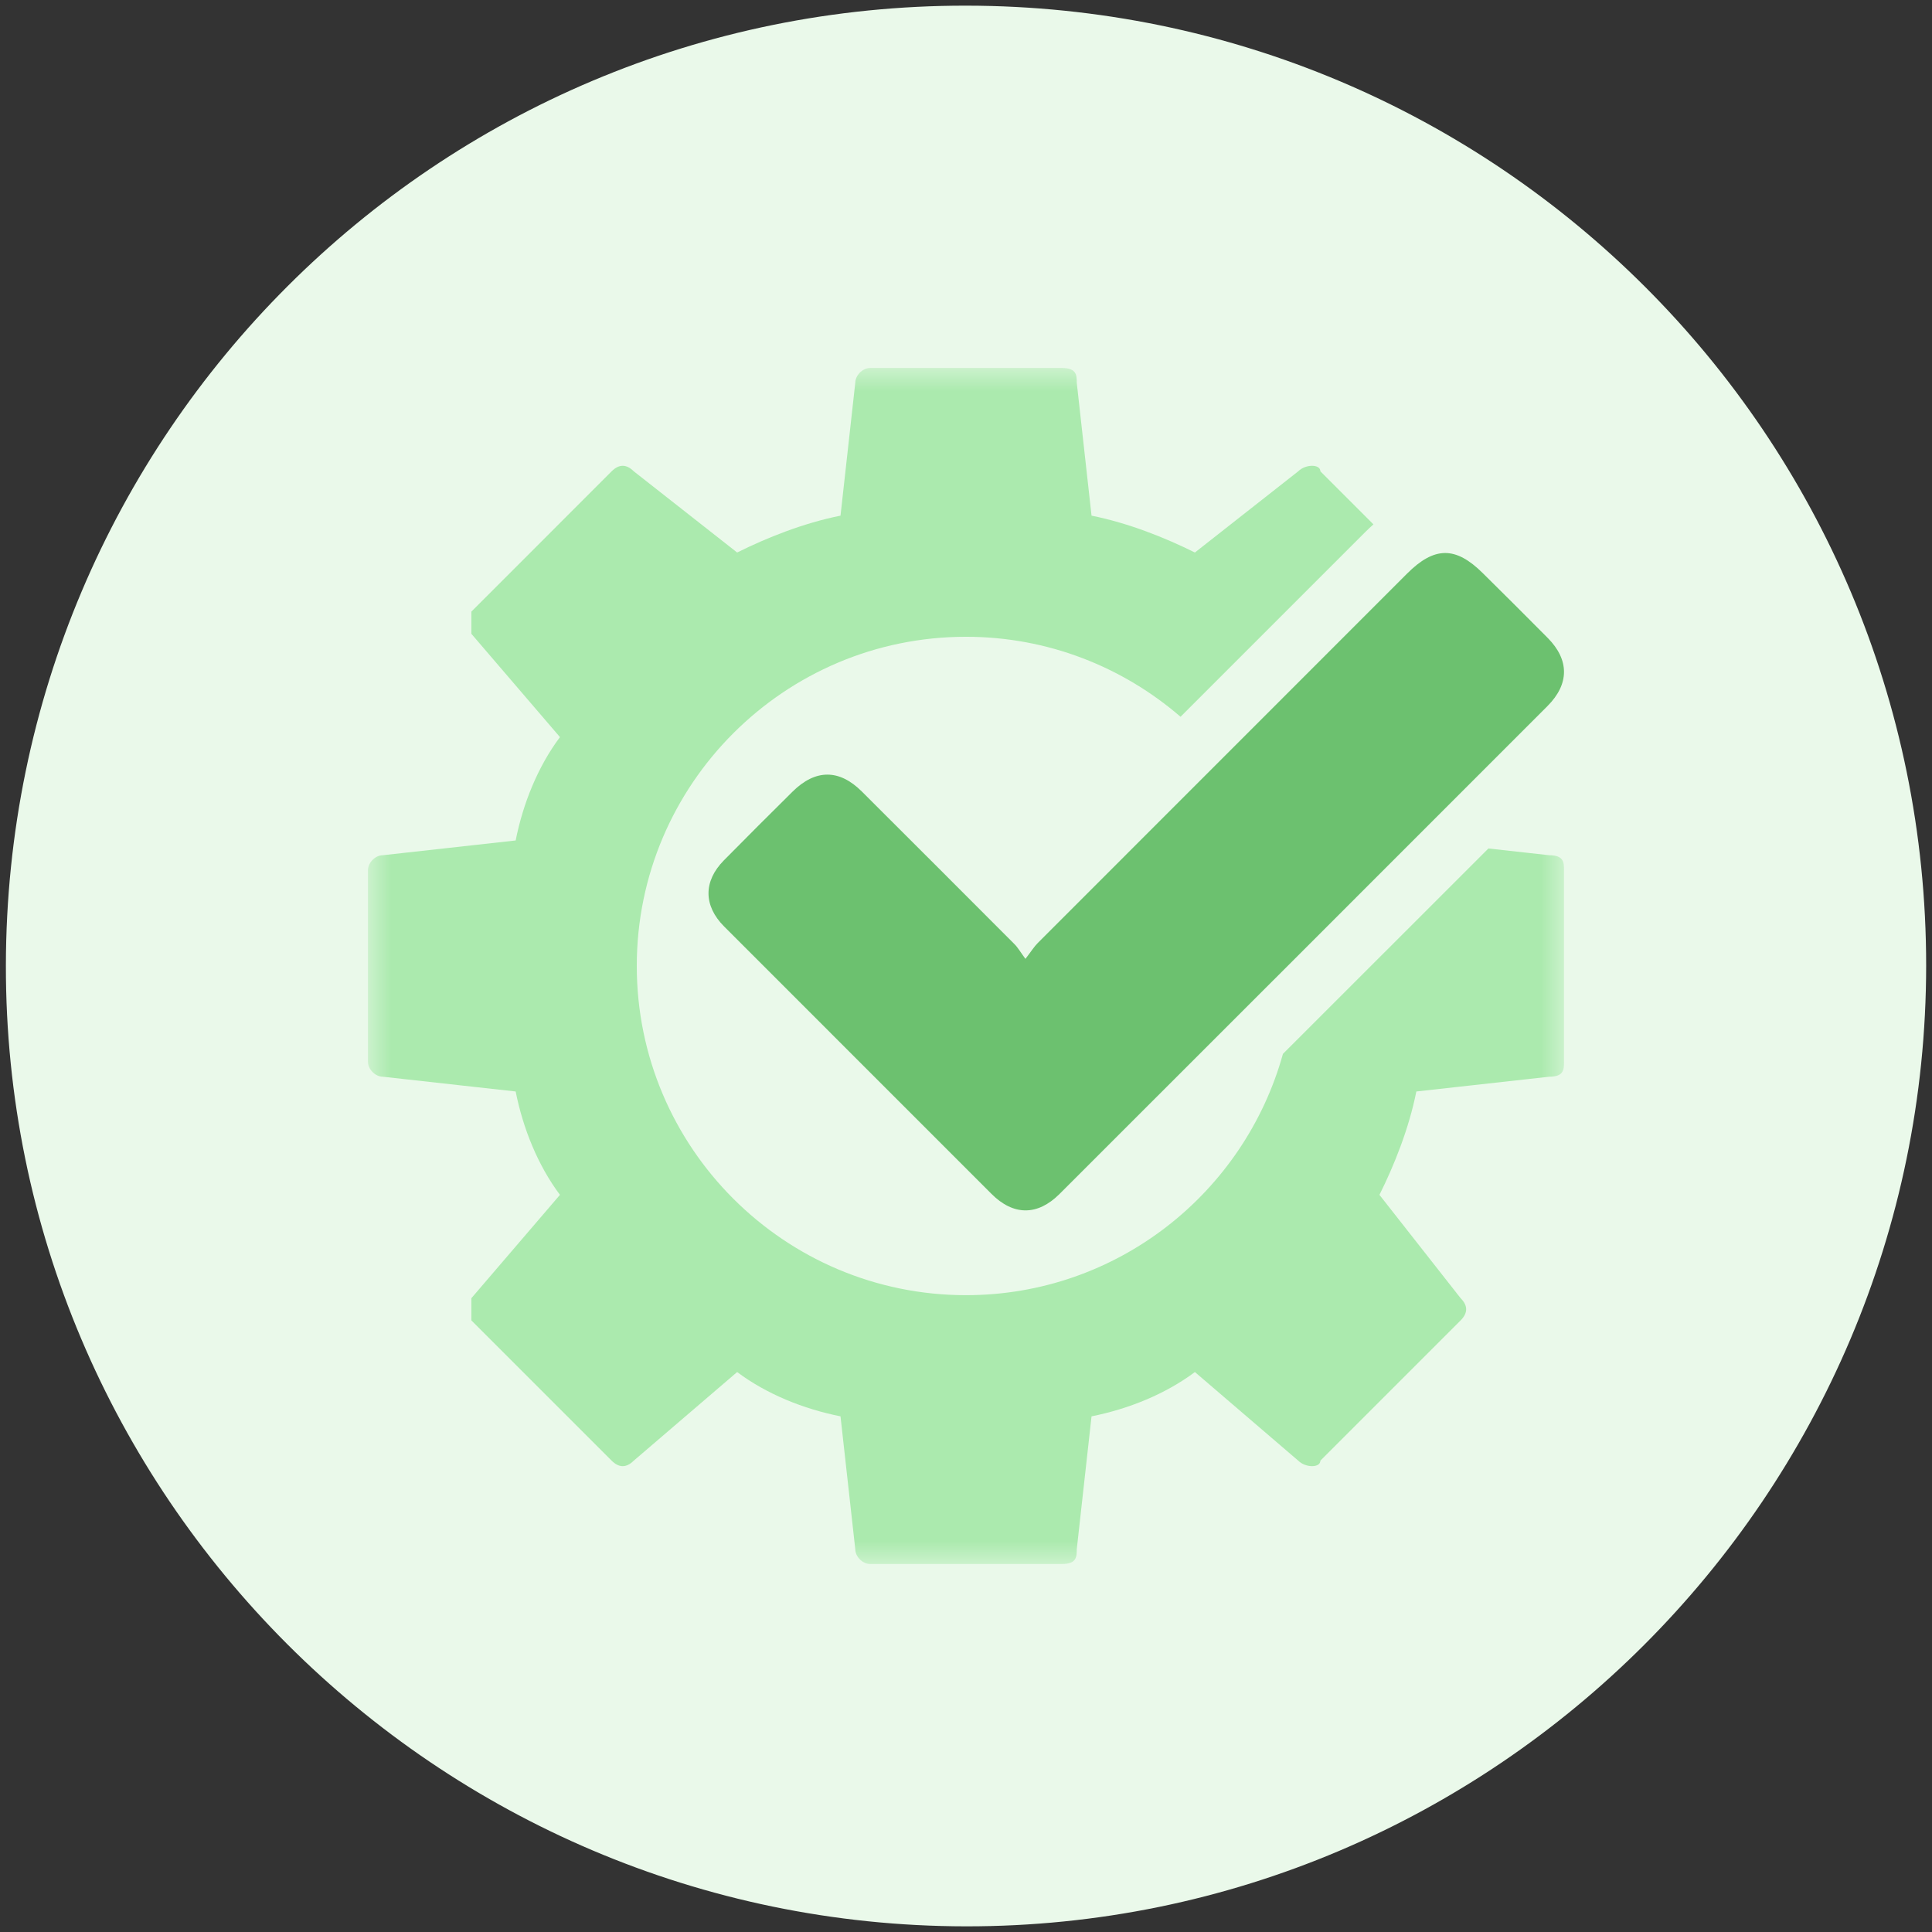
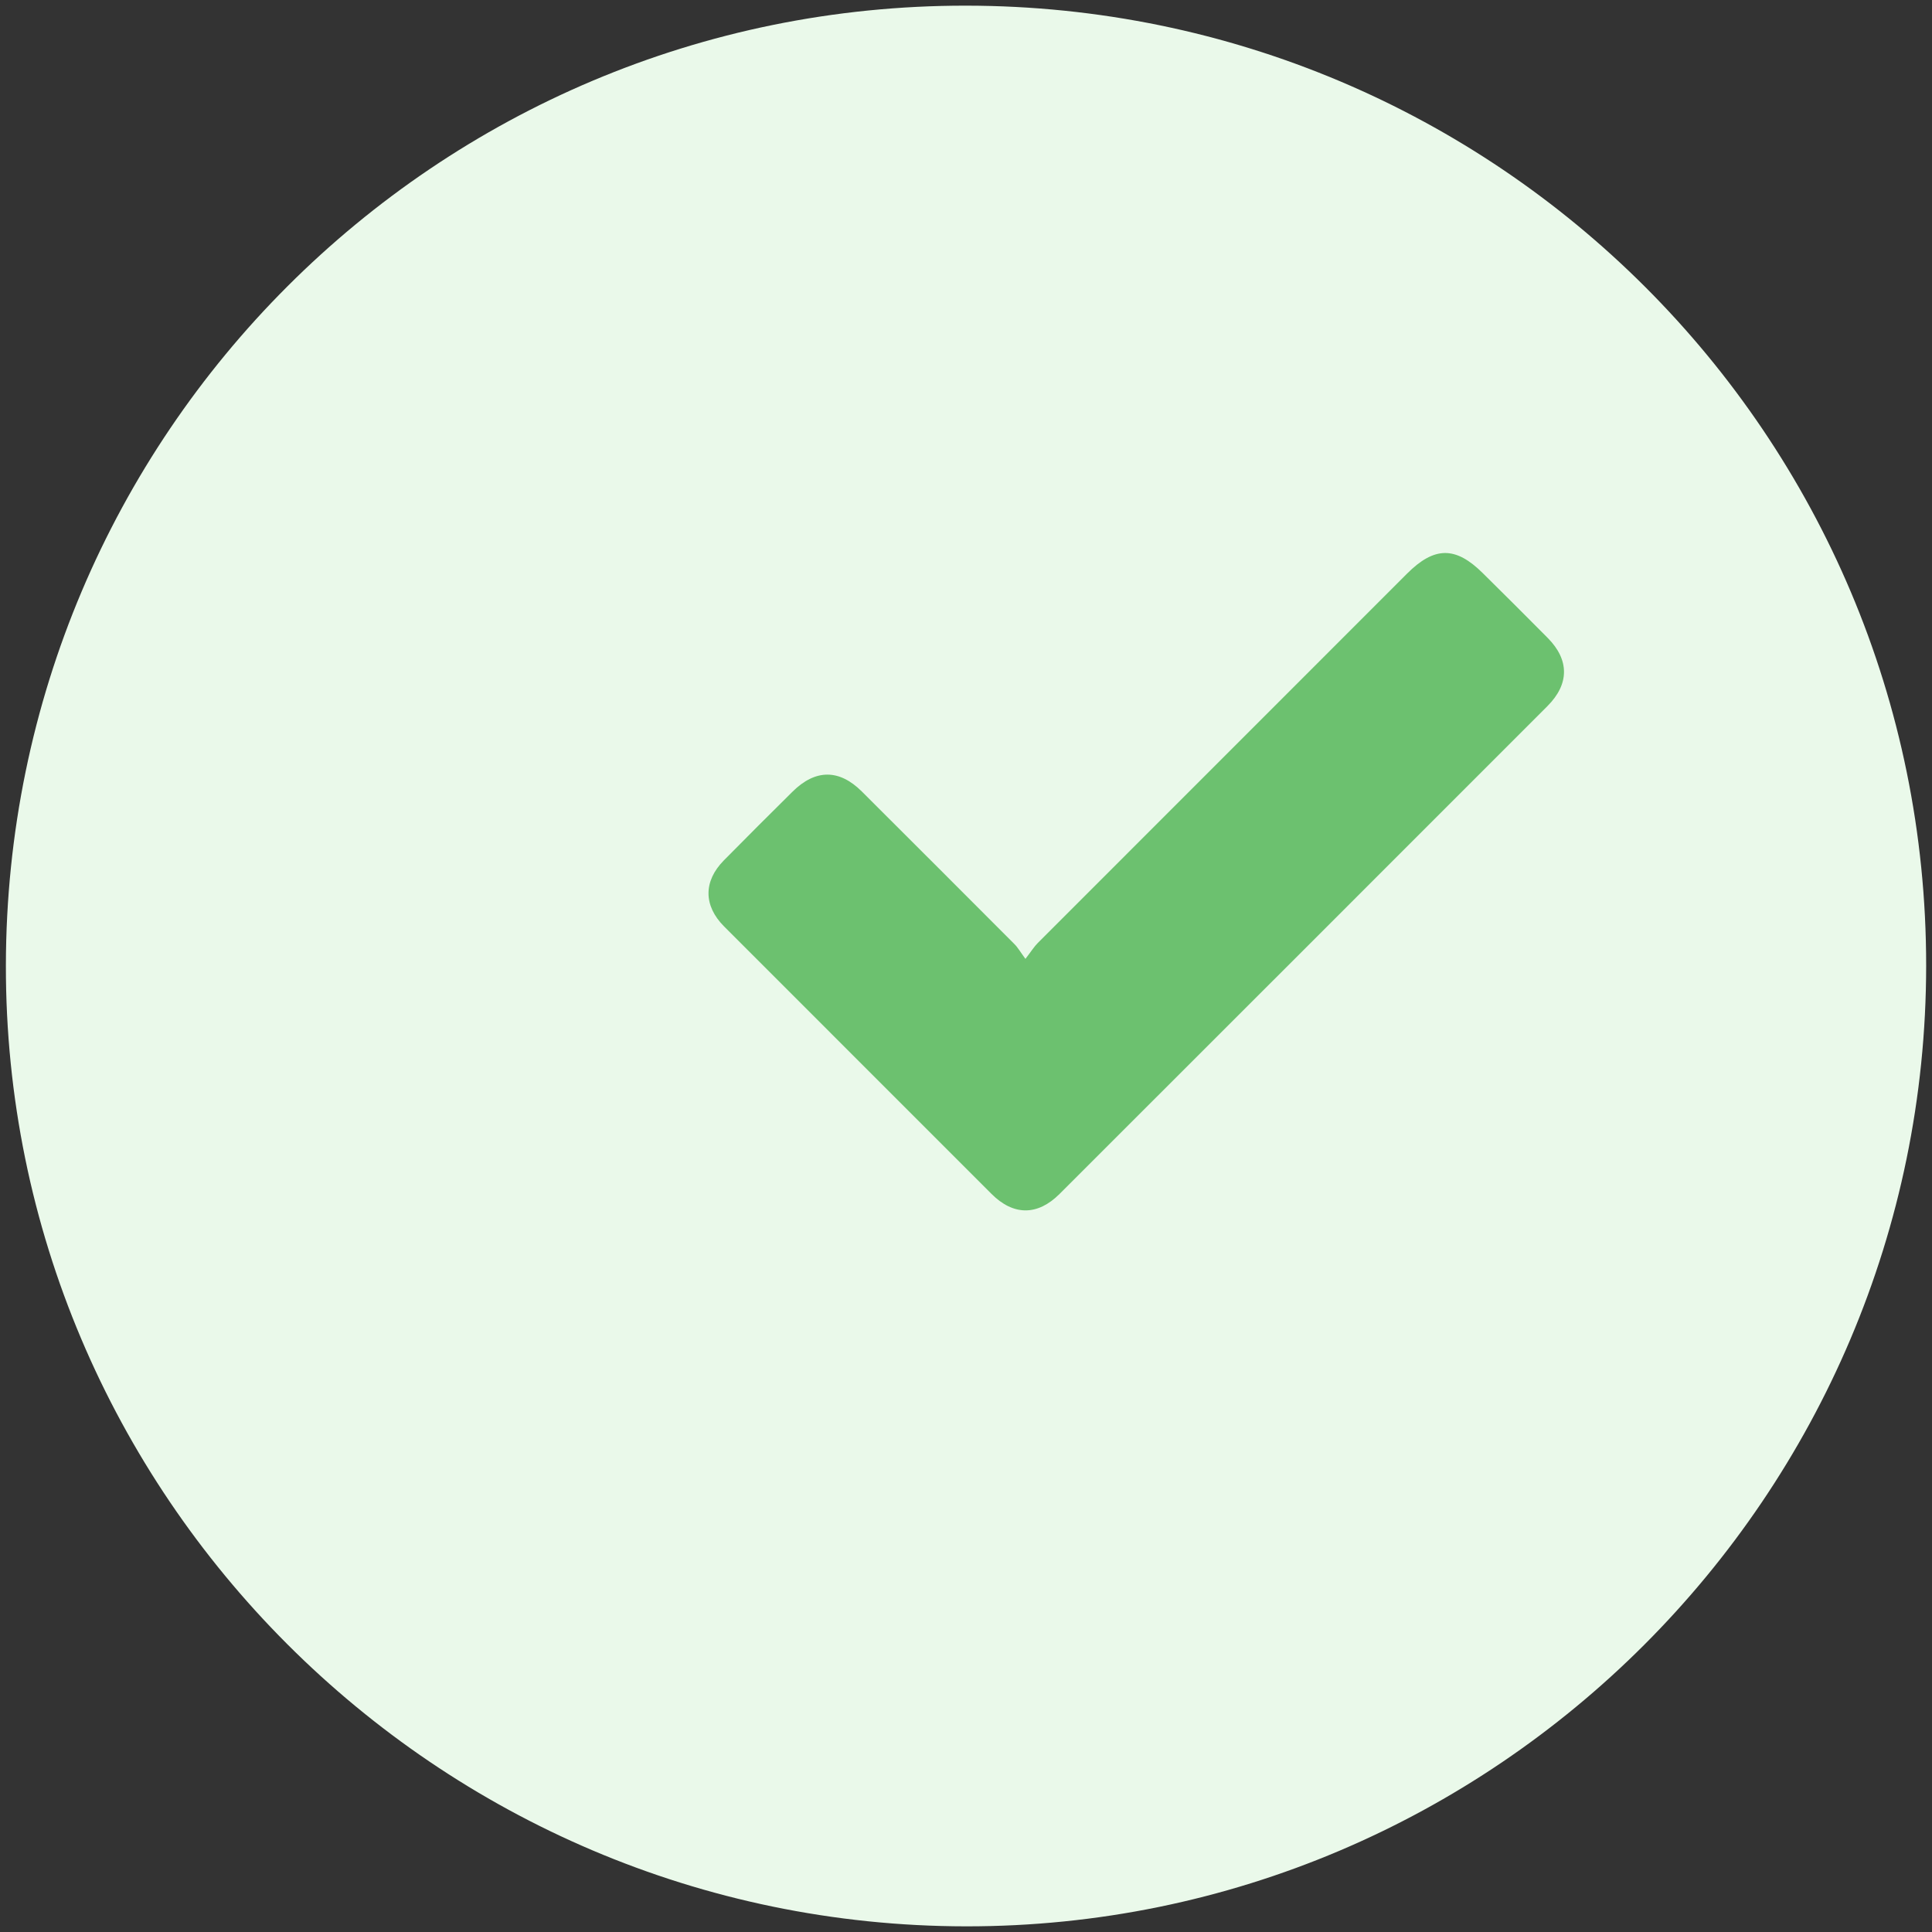
<svg xmlns="http://www.w3.org/2000/svg" xmlns:xlink="http://www.w3.org/1999/xlink" width="42px" height="42px" viewBox="0 0 42 42" version="1.1">
  <rect x="0" y="0" width="42" height="42" fill="#333333" stroke="none" />
  <title>integrations</title>
  <desc>Created with Sketch.</desc>
  <defs>
-     <polygon id="path-1" points="0 0 26 0 26 26 0 26" />
-   </defs>
+     </defs>
  <g id="Page-1" stroke="none" stroke-width="1" fill="none" fill-rule="evenodd">
    <g id="Artboard" transform="translate(-457, -377)">
      <g id="integrations" transform="translate(457, 377)">
        <g id="account-api-copy" fill="#EAF9EA">
          <path d="M20.997,41.877 C9.485,41.864 0.11,32.479 0.128,20.985 C0.144,9.443 9.484,0.112 21.004,0.123 C32.543,0.134 41.877,9.468 41.873,20.991 C41.869,32.506 32.492,41.89 20.997,41.877" id="Fill-3" />
        </g>
        <g id="Group-6" transform="translate(8, 8)">
          <g id="Group-3">
            <mask id="mask-2" fill="white">
              <use xlink:href="#path-1" />
            </mask>
            <g id="Clip-2" />
            <path d="M25.679,10.592 C25.145,10.533 24.711,10.485 24.357,10.445 C22.867,11.934 21.379,13.422 19.89,14.91 C19.052,17.932 16.286,20.156 13,20.156 C9.052,20.156 5.843,16.948 5.843,12.999 C5.843,9.051 9.052,5.843 13,5.843 C14.783,5.843 16.411,6.501 17.664,7.582 C19.692,5.555 21.68,3.566 21.68,3.566 C21.721,3.526 21.783,3.465 21.857,3.399 C20.71,2.253 20.704,2.246 20.704,2.246 C20.704,2.086 20.383,2.086 20.222,2.246 L17.976,4.011 C17.333,3.691 16.531,3.37 15.729,3.21 L15.408,0.321 C15.408,0.16 15.408,0 15.086,0 L10.913,0 C10.753,0 10.593,0.16 10.593,0.321 L10.272,3.21 C9.469,3.37 8.666,3.691 8.025,4.011 L5.778,2.246 C5.617,2.086 5.457,2.086 5.296,2.246 L2.247,5.296 L2.247,5.778 L4.173,8.024 C3.692,8.666 3.37,9.468 3.21,10.271 L0.321,10.592 C0.16,10.592 -0,10.753 -0,10.913 L-0,15.086 C-0,15.246 0.16,15.407 0.321,15.407 L3.21,15.728 C3.37,16.531 3.692,17.333 4.173,17.975 L2.247,20.222 L2.247,20.704 L5.296,23.753 C5.457,23.913 5.617,23.913 5.778,23.753 L8.025,21.827 C8.666,22.308 9.469,22.63 10.272,22.79 L10.593,25.679 C10.593,25.84 10.753,26 10.913,26 L15.086,26 C15.408,26 15.408,25.84 15.408,25.679 L15.729,22.79 C16.531,22.63 17.333,22.308 17.976,21.827 L20.222,23.753 C20.383,23.913 20.704,23.913 20.704,23.753 L23.753,20.704 C23.913,20.543 23.913,20.382 23.753,20.222 L21.988,17.975 C22.309,17.333 22.63,16.531 22.79,15.728 L25.679,15.407 C26,15.407 26,15.246 26,15.086 L26,10.913 C26,10.753 26,10.592 25.679,10.592" id="Fill-1" fill="#ABEAAE" mask="url(#mask-2)" />
          </g>
          <path d="M14.292,12.845 C14.177,12.688 14.125,12.595 14.053,12.524 C12.948,11.416 11.842,10.31 10.734,9.205 C10.244,8.717 9.727,8.718 9.231,9.208 C8.73,9.705 8.23,10.202 7.735,10.705 C7.289,11.159 7.292,11.689 7.741,12.14 C9.678,14.079 11.615,16.017 13.554,17.954 C14.03,18.431 14.556,18.433 15.033,17.956 C18.57,14.422 22.106,10.886 25.641,7.349 C26.118,6.871 26.119,6.346 25.647,5.869 C25.18,5.397 24.708,4.928 24.236,4.461 C23.643,3.872 23.182,3.876 22.586,4.472 C19.91,7.147 17.234,9.823 14.561,12.499 C14.482,12.578 14.422,12.676 14.292,12.845" id="Fill-4" fill="#6CC16F" />
        </g>
      </g>
    </g>
  </g>
</svg>